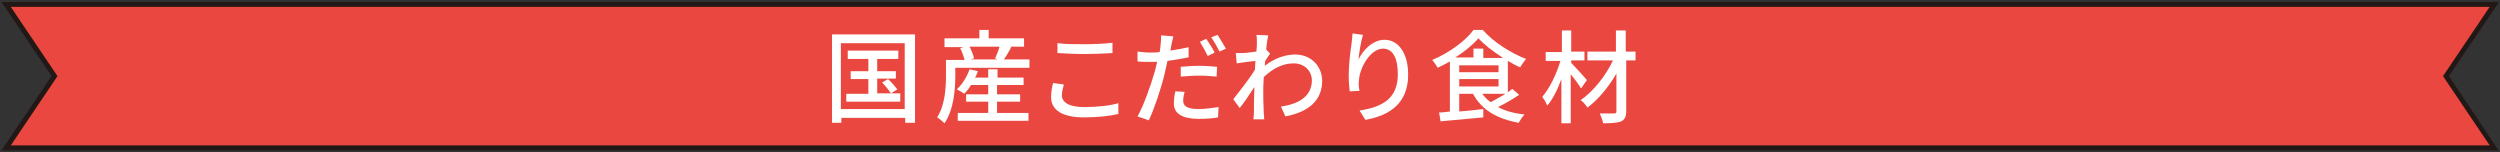
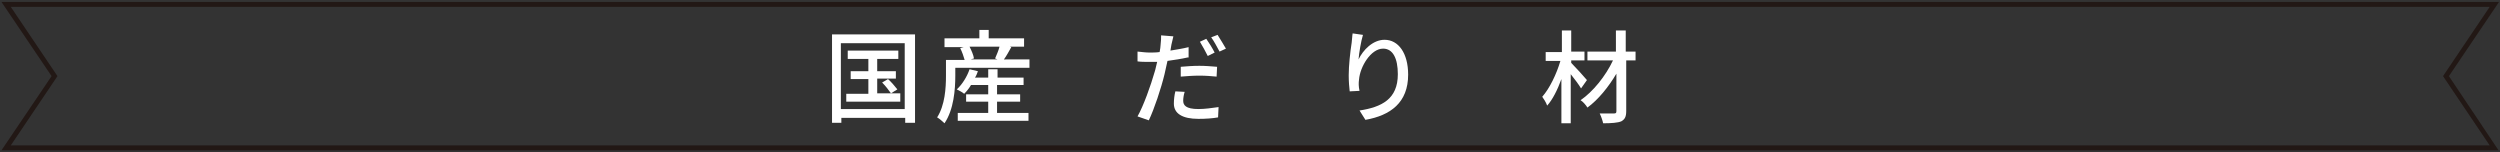
<svg xmlns="http://www.w3.org/2000/svg" version="1.1" id="レイヤー_1" x="0px" y="0px" viewBox="0 0 509 31" width="509" height="31" style="enable-background:new 0 0 509 31;" xml:space="preserve">
  <rect x="0" y="0" width="509" height="31" fill="#333333" stroke="none" />
  <style type="text/css">
	.st0{fill:#E9473F;}
	.st1{fill:#221815;}
	.st2{fill:#FFFFFF;}
</style>
  <g>
    <g>
-       <path class="st0" d="M507.8,30.1H1.2l9.9-14.6L1.2,0.9h506.6l-9.9,14.6L507.8,30.1z" />
      <path class="st1" d="M508.7,30.6H0.3l10.2-15.1L0.3,0.4h508.5l-10.2,15.1L508.7,30.6z M2.2,29.6h504.7l-9.5-14.1l9.5-14.1H2.2    l9.5,14.1L2.2,29.6z" />
    </g>
    <g>
      <g>
        <path class="st2" d="M186.3,7v18h-2v-1h-13v1h-1.9V7H186.3z M184.2,22.2V8.8h-13v13.4H184.2z M183.3,19.1v1.6h-11v-1.6h4.5v-3     h-3.6v-1.6h3.6v-2.5h-4.2v-1.7h10.3v1.7h-4.3v2.5h3.8V16h-3.8v3h2.8c-0.4-0.6-1.2-1.6-1.8-2.2l1.2-0.7c0.7,0.6,1.5,1.6,1.9,2.1     l-1.3,0.8H183.3z" />
        <path class="st2" d="M209.6,12.1v1.7h-15.1v1.6c0,2.8-0.3,6.9-2.2,9.7c-0.3-0.3-1.1-1-1.5-1.2c1.6-2.5,1.8-6,1.8-8.5v-3.2h3.8     c-0.2-0.7-0.5-1.6-0.9-2.4l0.7-0.2h-3.9V7.8h7.1V6.1h1.9v1.7h7.2v1.7h-2.9l0.3,0.1c-0.5,0.9-1,1.8-1.5,2.5H209.6z M203,23h6.4     v1.6H195V23h6.2v-2.3h-4.5v-1.5h4.5v-1.9h-3.5c-0.4,0.7-0.9,1.3-1.4,1.8c-0.3-0.3-1.1-0.7-1.5-0.9c1.1-1,2.1-2.6,2.6-4.1l1.7,0.4     c-0.2,0.5-0.3,0.9-0.6,1.3h2.7v-1.7h1.9v1.7h5.3v1.5H203v1.9h4.7v1.5H203V23z M197.4,9.5c0.4,0.8,0.8,1.7,0.9,2.4l-0.7,0.2h5.5     l-0.5-0.2c0.3-0.7,0.7-1.6,0.9-2.4H197.4z" />
-         <path class="st2" d="M216.6,17.2c-0.2,0.8-0.4,1.5-0.4,2.2c0,1.4,1.4,2.4,4.5,2.4c2.8,0,5.4-0.3,7-0.8l0,2.2     c-1.6,0.4-4.1,0.7-7,0.7c-4.4,0-6.7-1.5-6.7-4.1c0-1.1,0.2-2.1,0.4-2.9L216.6,17.2z M215.4,8.8c1.5,0.2,3.4,0.2,5.4,0.2     c2,0,4.2-0.1,5.7-0.3v2.1c-1.4,0.1-3.8,0.2-5.7,0.2c-2.1,0-3.8-0.1-5.5-0.2V8.8z" />
        <path class="st2" d="M241.8,11.7c-1.3,0.3-2.7,0.5-4.1,0.7c-0.2,0.9-0.4,1.8-0.6,2.7c-0.7,2.9-2.1,7.1-3.2,9.4l-2.3-0.8     c1.2-2.1,2.7-6.3,3.5-9.1c0.2-0.6,0.3-1.3,0.5-2c-0.6,0-1.1,0-1.6,0c-0.9,0-1.7,0-2.4-0.1l0-2c1,0.1,1.7,0.2,2.5,0.2     c0.6,0,1.3,0,2-0.1c0.1-0.6,0.2-1.1,0.2-1.5c0.1-0.7,0.1-1.4,0.1-1.9l2.5,0.2c-0.1,0.5-0.3,1.3-0.4,1.7l-0.2,1.2     c1.2-0.2,2.5-0.4,3.7-0.7V11.7z M241.2,18.7c-0.2,0.6-0.3,1.3-0.3,1.8c0,0.9,0.5,1.7,3.1,1.7c1.3,0,2.7-0.2,4.1-0.4l-0.1,2.1     c-1.1,0.2-2.5,0.3-4,0.3c-3.3,0-5-1.1-5-3.1c0-0.8,0.1-1.7,0.3-2.5L241.2,18.7z M240.4,13.6c1.1-0.1,2.5-0.2,3.8-0.2     c1.2,0,2.4,0.1,3.6,0.2l-0.1,2c-1-0.1-2.2-0.2-3.5-0.2c-1.3,0-2.6,0.1-3.8,0.2V13.6z M245.9,11.4c-0.4-0.8-1.1-2.1-1.6-2.9     l1.3-0.6c0.5,0.7,1.3,2,1.7,2.8L245.9,11.4z M247.9,7.1c0.5,0.8,1.3,2.1,1.7,2.8l-1.3,0.6c-0.5-0.9-1.1-2.1-1.7-2.9L247.9,7.1z" />
-         <path class="st2" d="M258.6,10.9c-0.3,0.4-0.6,0.9-1,1.5c0,0.3-0.1,0.7-0.1,1c2.2-1.7,4.4-2.3,6.2-2.3c3,0,5.4,2.1,5.5,5.3     c0,4.1-2.8,6.4-7.5,7.3l-0.9-2c3.5-0.5,6.3-2,6.3-5.4c0-1.6-1.3-3.4-3.7-3.4c-2.3,0-4.3,1.1-6.1,2.8c0,0.7-0.1,1.5-0.1,2.1     c0,1.8,0,3.2,0.1,5.1c0,0.4,0.1,1,0.1,1.4h-2.2c0-0.3,0.1-1,0.1-1.3c0-1.9,0-3.1,0.1-5.3c-0.9,1.4-2.1,3.2-3,4.3l-1.3-1.8     c1.1-1.4,3.4-4.3,4.4-6l0.1-1.8c-0.9,0.1-2.6,0.3-3.8,0.5l-0.2-2.1c0.5,0,0.9,0,1.5,0c0.6,0,1.7-0.2,2.7-0.3     c0.1-0.9,0.1-1.5,0.1-1.8c0-0.5,0-1.1-0.1-1.6l2.4,0.1c-0.1,0.5-0.3,1.6-0.4,2.9L258.6,10.9z" />
        <path class="st2" d="M277.5,7.1c-0.4,1.3-0.8,3.7-0.9,5c0.9-1.9,2.9-4,5.3-4c2.8,0,4.8,2.7,4.8,7.1c0,5.7-3.6,8.3-8.7,9.2     l-1.2-1.9c4.5-0.7,7.8-2.3,7.8-7.4c0-3.2-1-5.2-3-5.2c-2.5,0-4.7,3.7-4.9,6.3c-0.1,0.7-0.1,1.4,0.1,2.3l-2,0.1     c-0.1-0.8-0.2-2-0.2-3.3c0-1.9,0.3-4.7,0.6-6.6c0.1-0.7,0.1-1.4,0.2-1.9L277.5,7.1z" />
-         <path class="st2" d="M309.3,19.3c-1.3,0.9-2.9,1.8-4.3,2.5c1.5,0.8,3.3,1.3,5.4,1.5c-0.4,0.4-0.9,1.2-1.2,1.7     c-4.4-0.8-7.5-2.6-9.3-5.9h-2.8v3.6c1.5-0.1,3.2-0.3,4.9-0.5l0,1.7c-3.1,0.3-6.4,0.6-8.7,0.8l-0.3-1.8c0.7,0,1.4-0.1,2.2-0.2     V12.5c-0.8,0.5-1.7,0.9-2.5,1.3c-0.2-0.4-0.7-1.1-1.1-1.6c3.4-1.4,6.8-3.9,8.4-6.1h1.9c2.2,2.5,5.7,4.7,8.8,5.9     c-0.4,0.5-0.9,1.2-1.2,1.7c-0.8-0.3-1.6-0.8-2.5-1.3v6.4c0.3-0.2,0.6-0.5,0.9-0.7L309.3,19.3z M305.9,11.7     c-1.9-1.2-3.7-2.6-4.9-3.9c-1.1,1.3-2.8,2.7-4.7,3.9h3.7V9.9h2v1.9H305.9z M297.1,14.7h8v-1.4h-8V14.7z M297.1,17.6h8v-1.5h-8     V17.6z M301.8,19.1c0.5,0.7,1,1.2,1.7,1.7c1-0.5,2-1.1,3-1.7H301.8z" />
        <path class="st2" d="M321.9,18c-0.4-0.7-1.3-1.9-2.1-2.9v10h-1.9v-9c-0.8,2.2-1.8,4.2-2.9,5.4c-0.2-0.6-0.7-1.4-1-1.8     c1.5-1.7,2.9-4.6,3.7-7.3h-3v-1.8h3.3V6.2h1.9v4.3h2.7v1.8h-2.7v0.5c0.8,0.8,2.8,3,3.2,3.5L321.9,18z M333.1,12.3h-2v10.3     c0,1.2-0.3,1.7-1,2.1c-0.7,0.3-2,0.4-3.7,0.4c-0.1-0.5-0.4-1.4-0.7-2c1.2,0,2.5,0,2.9,0c0.4,0,0.5-0.1,0.5-0.5V15     c-1.6,2.7-3.7,5.3-5.9,6.9c-0.3-0.5-0.9-1.2-1.4-1.5c2.5-1.7,5.1-4.9,6.6-8.1h-5.2v-1.8h5.8V6.2h2v4.3h2V12.3z" />
      </g>
    </g>
  </g>
</svg>